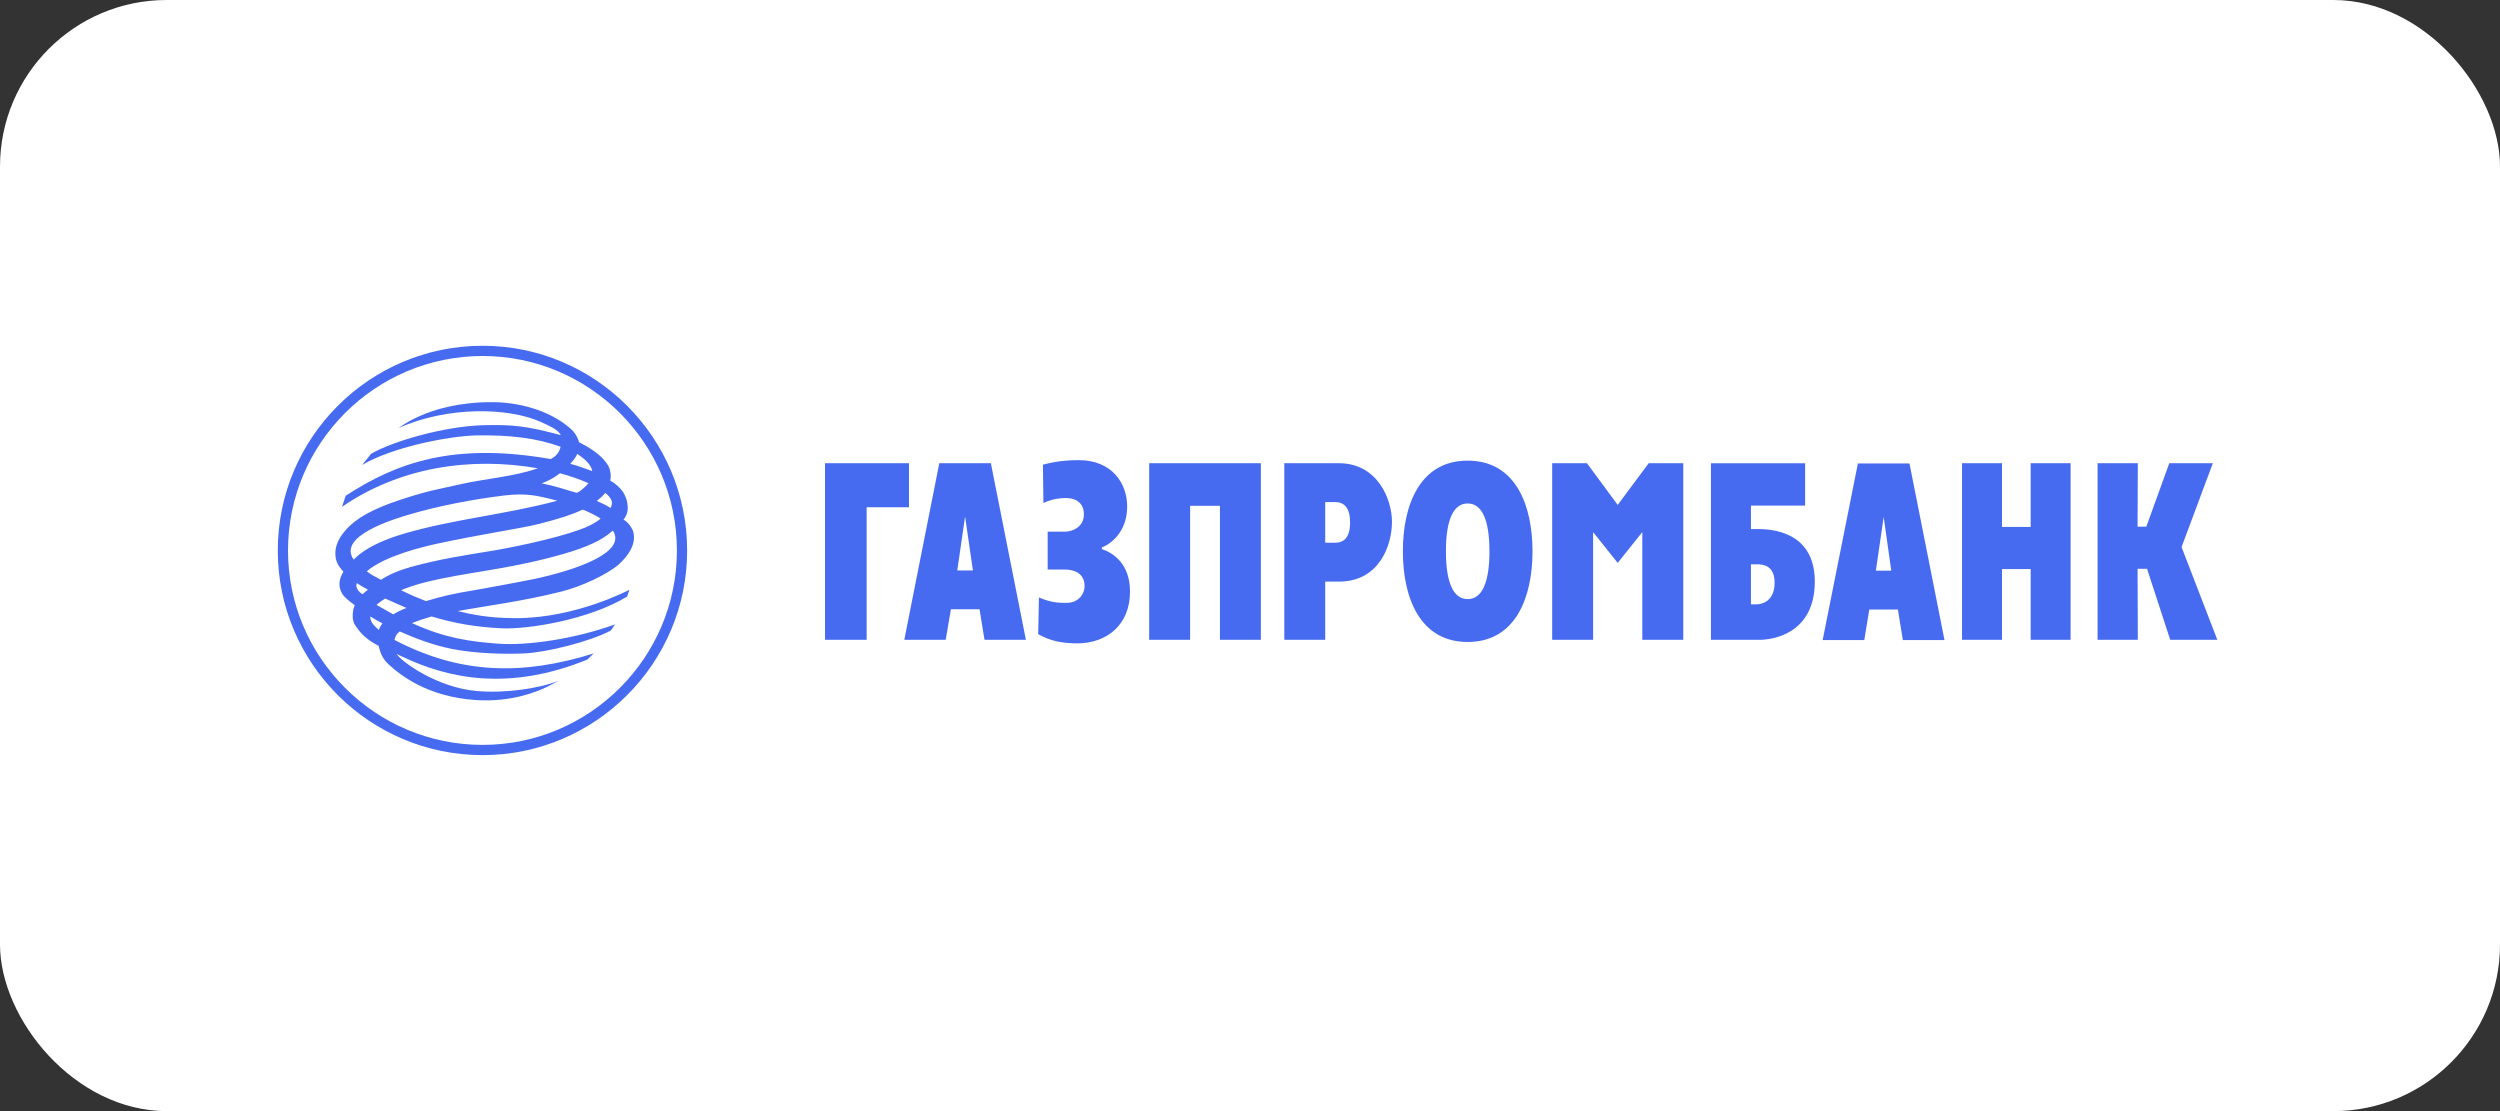
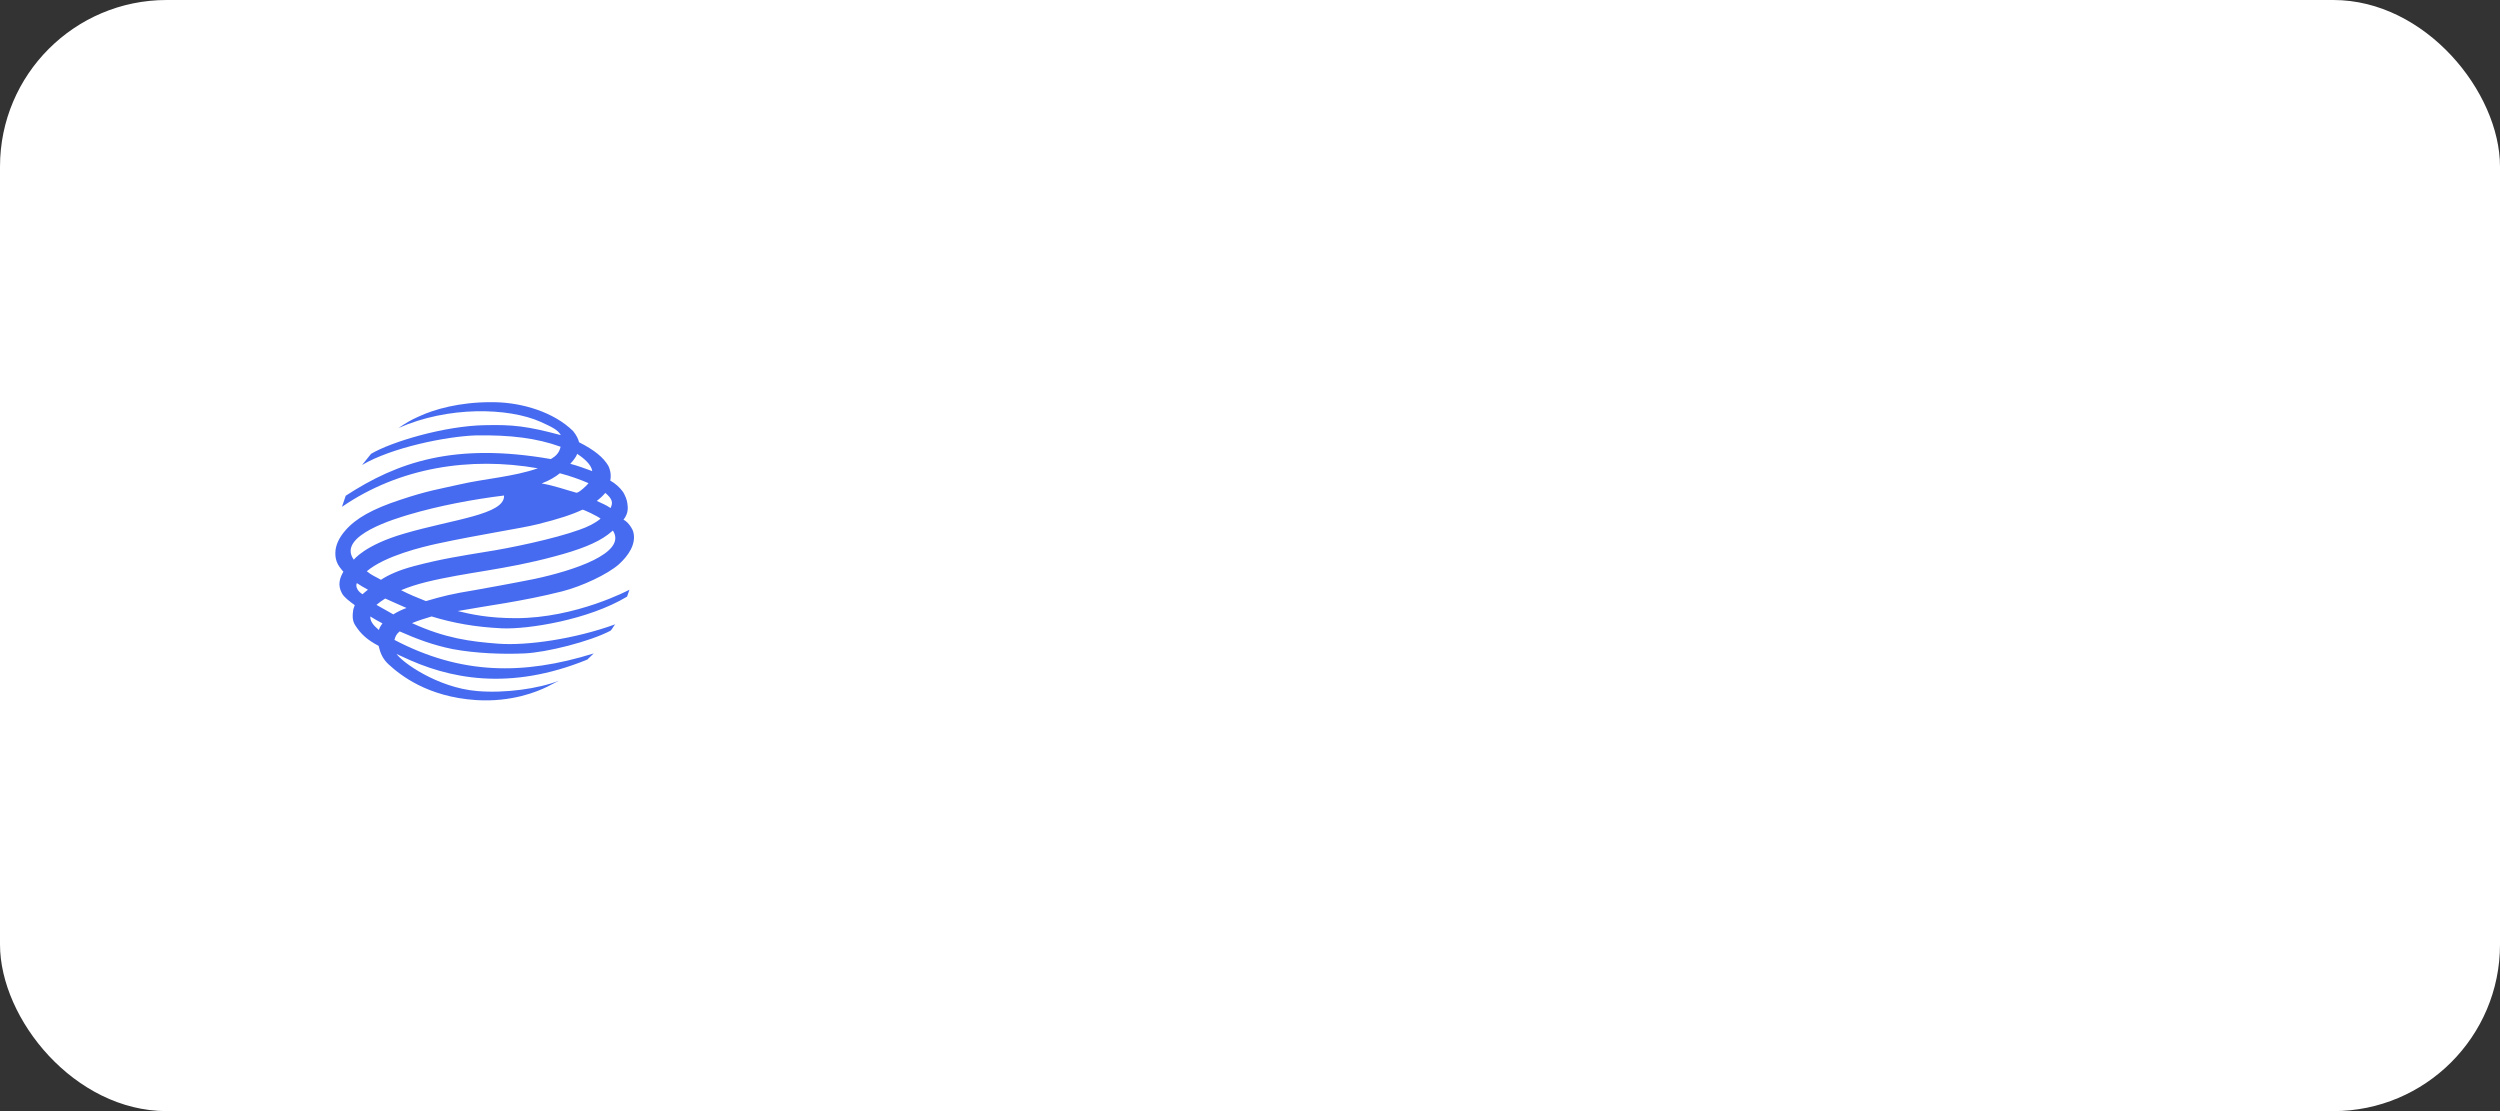
<svg xmlns="http://www.w3.org/2000/svg" width="180" height="80" viewBox="0 0 180 80" fill="none">
  <rect x="0" y="0" width="180" height="80" fill="#333333" stroke="none" />
  <rect width="180" height="80" rx="12" fill="white" />
-   <path fill-rule="evenodd" clip-rule="evenodd" d="M151.026 33.352H153.923L153.906 37.92H154.535L156.188 33.352H159.324L157.073 39.388L159.648 46.068H156.256L154.588 40.955H153.906L153.923 46.068H151.026V33.352ZM141.266 33.352H144.145V37.937H146.207V33.351H149.084V46.068H146.207V40.971H144.145V46.068H141.266V33.352ZM131.231 46.085H134.229L134.588 43.886H136.647L137.006 46.085H140.004L137.483 33.37H133.768L131.231 46.085ZM135.625 37.22L136.171 41.09H135.062L135.625 37.22ZM123.187 46.068H126.697C127.463 46.068 130.65 45.743 130.667 41.891C130.667 38.656 128.198 38.092 126.595 38.092H126.068V36.404H129.969V33.353H123.187V46.068ZM126.068 43.511V40.631H126.494C126.851 40.631 127.772 40.648 127.772 41.96C127.772 43.291 126.851 43.511 126.494 43.511H126.068ZM111.757 33.352H114.261L116.474 36.352L118.708 33.352H121.196V46.068H118.245V38.312L116.474 40.528L114.704 38.312V46.068H111.757V33.352ZM105.673 46.222C109.166 46.222 110.341 42.948 110.341 39.694C110.341 36.439 109.166 33.166 105.673 33.166C102.181 33.166 101.006 36.439 101.006 39.694C101.006 42.948 102.181 46.222 105.673 46.222ZM105.673 43.136C104.632 43.136 104.107 41.927 104.107 39.693C104.107 37.46 104.632 36.25 105.673 36.25C106.715 36.25 107.24 37.46 107.24 39.694C107.24 41.927 106.715 43.136 105.673 43.136ZM92.469 46.068H95.416V41.876H96.406C99.318 41.876 100.222 39.25 100.222 37.577C100.222 35.942 99.181 33.352 96.406 33.352H92.469V46.068ZM95.416 36.148H96.116C96.78 36.148 97.207 36.556 97.207 37.614C97.207 38.977 96.49 39.078 96.116 39.078H95.416V36.148ZM82.741 33.352H90.782V46.068H87.835V36.419H85.689V46.068H82.741V33.352ZM76.693 38.279C77.169 38.279 78.04 37.972 78.04 37.035C78.04 35.927 77.034 35.857 76.743 35.857C76.404 35.857 75.757 35.91 75.125 36.217L75.091 33.454C76.097 33.199 76.813 33.13 77.663 33.13C80.084 33.13 81.157 34.819 81.157 36.47C81.157 38.074 80.236 39.043 79.334 39.42V39.538C80.204 39.814 81.361 40.647 81.361 42.59C81.361 44.996 79.692 46.323 77.544 46.323C76.403 46.308 75.654 46.154 74.75 45.66L74.802 43.016C75.637 43.376 76.199 43.409 76.762 43.409C77.716 43.409 78.09 42.709 78.09 42.2C78.09 41.483 77.63 41.006 76.626 41.006H75.432V38.28H76.693V38.279ZM65.109 46.068H68.09L68.466 43.868H70.527L70.884 46.068H73.865L71.343 33.352H67.629L65.109 46.068ZM69.486 37.188L70.049 41.074H68.924L69.486 37.188ZM59.402 33.352H65.448V36.522H62.399V46.068H59.402V33.352ZM34.746 24.895C26.612 24.895 20 31.505 20 39.639C20 47.759 26.612 54.369 34.746 54.369C42.863 54.369 49.474 47.759 49.474 39.639C49.474 31.505 42.863 24.895 34.746 24.895ZM34.746 53.632C27.021 53.632 20.737 47.353 20.737 39.639C20.737 31.914 27.018 25.632 34.746 25.632C42.459 25.632 48.737 31.915 48.737 39.639C48.737 47.352 42.457 53.632 34.746 53.632Z" fill="#476BF0" />
-   <path fill-rule="evenodd" clip-rule="evenodd" d="M28.693 30.817C32.252 29.233 36.598 29.336 38.93 30.375C39.663 30.716 40.157 30.922 40.38 31.329C37.959 30.681 36.92 30.564 34.894 30.613C32.013 30.665 28.18 31.805 26.715 32.677L26.07 33.479C28.18 32.231 32.116 31.416 34.299 31.347C36.735 31.314 38.624 31.535 40.363 32.166C40.26 32.608 40.039 32.83 39.664 33.053C32.713 31.841 28.607 33.272 24.892 35.693L24.621 36.493C28.761 33.649 33.837 32.865 38.728 33.717C36.973 34.33 34.877 34.467 33.123 34.873C31.624 35.215 30.823 35.318 28.827 35.984C26.803 36.648 25.607 37.33 24.859 38.2C24.501 38.61 24.228 39.086 24.159 39.596C24.127 39.902 24.144 40.176 24.247 40.45C24.328 40.688 24.517 40.926 24.723 41.165C24.485 41.574 24.277 42.104 24.621 42.718C24.773 43.005 25.165 43.295 25.542 43.57L25.437 43.875C25.385 44.235 25.336 44.659 25.574 45.017C25.982 45.664 26.476 46.092 27.259 46.501C27.38 47.03 27.566 47.454 27.975 47.831C28.844 48.631 30.788 50.165 34.245 50.404C36.836 50.576 38.692 49.791 39.392 49.45L40.243 49.008C38.795 49.585 36.359 49.927 34.364 49.756C31.468 49.517 28.881 47.627 28.556 47.08C28.657 47.146 28.794 47.199 28.912 47.251C32.303 48.887 36.681 49.774 42.287 47.49L42.749 47.046C37.653 48.63 33.191 48.581 28.402 46.075C28.454 45.837 28.556 45.629 28.776 45.462C30.002 46.004 31.179 46.45 32.611 46.739C34.28 47.046 36.188 47.115 37.757 47.046C39.341 46.978 42.475 46.194 43.958 45.41C44.093 45.292 44.161 45.088 44.297 44.95C41.403 46.004 37.96 46.501 35.882 46.346C33.854 46.194 32.05 45.954 29.663 44.864C30.122 44.678 30.6 44.524 31.077 44.385C32.644 44.864 34.245 45.152 36.136 45.239C38.012 45.324 42.39 44.627 45.149 42.956C45.236 42.718 45.32 42.46 45.32 42.46C45.32 42.46 41.486 44.508 37.144 44.508C35.115 44.508 33.872 44.217 32.952 43.995C34.996 43.62 37.569 43.312 40.464 42.581C41.929 42.205 43.735 41.352 44.553 40.637C45.252 40.005 45.798 39.186 45.611 38.354C45.575 38.13 45.269 37.605 44.894 37.416C45.252 36.956 45.218 36.563 45.168 36.224C45.132 35.965 45.013 35.677 44.862 35.422C44.617 35.086 44.302 34.806 43.939 34.602C44.01 34.244 43.962 33.873 43.803 33.545C43.446 32.931 42.8 32.404 41.691 31.841C41.641 31.619 41.503 31.329 41.266 31.04C39.87 29.66 37.586 28.995 35.66 28.96C35.553 28.958 35.446 28.957 35.339 28.956C33.087 28.956 31.278 29.463 30.159 29.985C29.577 30.237 29.134 30.511 28.693 30.817ZM41.553 32.677C42.032 32.984 42.578 33.445 42.644 33.922C42.134 33.732 41.589 33.532 41.061 33.394C41.232 33.206 41.486 32.916 41.553 32.677ZM38.998 34.808C39.58 34.584 39.969 34.348 40.312 34.074C41.076 34.277 41.792 34.534 42.374 34.789C42.274 34.938 41.691 35.478 41.512 35.478C41.503 35.478 41.494 35.476 41.486 35.472C40.67 35.249 39.955 34.977 38.998 34.808ZM43.583 35.489C44.042 35.881 44.177 36.153 43.957 36.58C43.652 36.359 43.326 36.239 42.97 36.069C43.189 35.898 43.395 35.712 43.583 35.489ZM29.425 37.058C31.555 36.424 34.042 35.951 36.292 35.677C37.84 35.489 38.66 35.661 40.126 36.052C36.36 37.057 32.644 37.379 29.1 38.42C26.243 39.251 25.485 40.297 25.473 40.297C24.21 38.558 28.589 37.315 29.425 37.058ZM31.437 39.153C34.587 38.471 37.518 38.046 38.727 37.74C40.193 37.379 41.215 37.04 41.929 36.701C41.963 36.649 43.121 37.211 43.24 37.345C42.85 37.67 42.306 37.944 41.708 38.146C39.919 38.795 36.666 39.476 34.946 39.736C33.207 40.024 31.756 40.244 29.834 40.753C28.725 41.046 27.975 41.386 27.43 41.745C27.021 41.506 26.783 41.439 26.409 41.131C27.737 40.005 30.447 39.375 31.436 39.153H31.437ZM30.649 41.916C33.648 41.18 36.291 41.045 39.937 40.058C41.691 39.596 42.969 39.1 43.771 38.49C43.889 38.385 44.007 38.301 44.128 38.2C45.184 39.835 41.215 41.097 38.504 41.679C37.004 41.982 34.926 42.357 34.244 42.478C32.476 42.768 31.893 42.922 30.667 43.279C30.054 43.04 29.44 42.784 28.88 42.494C29.44 42.256 30.054 42.068 30.648 41.917L30.649 41.916ZM26.493 42.46C26.374 42.563 26.22 42.666 26.101 42.784C25.83 42.629 25.556 42.292 25.692 41.982C25.964 42.155 26.168 42.292 26.493 42.46ZM27.736 43.094C28.248 43.332 28.775 43.55 29.269 43.774C28.937 43.895 28.618 44.05 28.317 44.235C27.91 44.013 27.507 43.785 27.107 43.551C27.277 43.398 27.497 43.245 27.736 43.093V43.094ZM27.534 44.881C27.413 45.052 27.327 45.187 27.278 45.359C26.851 45.001 26.645 44.711 26.663 44.386C26.953 44.574 27.243 44.726 27.533 44.881H27.534Z" fill="#476BF0" />
+   <path fill-rule="evenodd" clip-rule="evenodd" d="M28.693 30.817C32.252 29.233 36.598 29.336 38.93 30.375C39.663 30.716 40.157 30.922 40.38 31.329C37.959 30.681 36.92 30.564 34.894 30.613C32.013 30.665 28.18 31.805 26.715 32.677L26.07 33.479C28.18 32.231 32.116 31.416 34.299 31.347C36.735 31.314 38.624 31.535 40.363 32.166C40.26 32.608 40.039 32.83 39.664 33.053C32.713 31.841 28.607 33.272 24.892 35.693L24.621 36.493C28.761 33.649 33.837 32.865 38.728 33.717C36.973 34.33 34.877 34.467 33.123 34.873C31.624 35.215 30.823 35.318 28.827 35.984C26.803 36.648 25.607 37.33 24.859 38.2C24.501 38.61 24.228 39.086 24.159 39.596C24.127 39.902 24.144 40.176 24.247 40.45C24.328 40.688 24.517 40.926 24.723 41.165C24.485 41.574 24.277 42.104 24.621 42.718C24.773 43.005 25.165 43.295 25.542 43.57L25.437 43.875C25.385 44.235 25.336 44.659 25.574 45.017C25.982 45.664 26.476 46.092 27.259 46.501C27.38 47.03 27.566 47.454 27.975 47.831C28.844 48.631 30.788 50.165 34.245 50.404C36.836 50.576 38.692 49.791 39.392 49.45L40.243 49.008C38.795 49.585 36.359 49.927 34.364 49.756C31.468 49.517 28.881 47.627 28.556 47.08C28.657 47.146 28.794 47.199 28.912 47.251C32.303 48.887 36.681 49.774 42.287 47.49L42.749 47.046C37.653 48.63 33.191 48.581 28.402 46.075C28.454 45.837 28.556 45.629 28.776 45.462C30.002 46.004 31.179 46.45 32.611 46.739C34.28 47.046 36.188 47.115 37.757 47.046C39.341 46.978 42.475 46.194 43.958 45.41C44.093 45.292 44.161 45.088 44.297 44.95C41.403 46.004 37.96 46.501 35.882 46.346C33.854 46.194 32.05 45.954 29.663 44.864C30.122 44.678 30.6 44.524 31.077 44.385C32.644 44.864 34.245 45.152 36.136 45.239C38.012 45.324 42.39 44.627 45.149 42.956C45.236 42.718 45.32 42.46 45.32 42.46C45.32 42.46 41.486 44.508 37.144 44.508C35.115 44.508 33.872 44.217 32.952 43.995C34.996 43.62 37.569 43.312 40.464 42.581C41.929 42.205 43.735 41.352 44.553 40.637C45.252 40.005 45.798 39.186 45.611 38.354C45.575 38.13 45.269 37.605 44.894 37.416C45.252 36.956 45.218 36.563 45.168 36.224C45.132 35.965 45.013 35.677 44.862 35.422C44.617 35.086 44.302 34.806 43.939 34.602C44.01 34.244 43.962 33.873 43.803 33.545C43.446 32.931 42.8 32.404 41.691 31.841C41.641 31.619 41.503 31.329 41.266 31.04C39.87 29.66 37.586 28.995 35.66 28.96C35.553 28.958 35.446 28.957 35.339 28.956C33.087 28.956 31.278 29.463 30.159 29.985C29.577 30.237 29.134 30.511 28.693 30.817ZM41.553 32.677C42.032 32.984 42.578 33.445 42.644 33.922C42.134 33.732 41.589 33.532 41.061 33.394C41.232 33.206 41.486 32.916 41.553 32.677ZM38.998 34.808C39.58 34.584 39.969 34.348 40.312 34.074C41.076 34.277 41.792 34.534 42.374 34.789C42.274 34.938 41.691 35.478 41.512 35.478C41.503 35.478 41.494 35.476 41.486 35.472C40.67 35.249 39.955 34.977 38.998 34.808ZM43.583 35.489C44.042 35.881 44.177 36.153 43.957 36.58C43.652 36.359 43.326 36.239 42.97 36.069C43.189 35.898 43.395 35.712 43.583 35.489ZM29.425 37.058C31.555 36.424 34.042 35.951 36.292 35.677C36.36 37.057 32.644 37.379 29.1 38.42C26.243 39.251 25.485 40.297 25.473 40.297C24.21 38.558 28.589 37.315 29.425 37.058ZM31.437 39.153C34.587 38.471 37.518 38.046 38.727 37.74C40.193 37.379 41.215 37.04 41.929 36.701C41.963 36.649 43.121 37.211 43.24 37.345C42.85 37.67 42.306 37.944 41.708 38.146C39.919 38.795 36.666 39.476 34.946 39.736C33.207 40.024 31.756 40.244 29.834 40.753C28.725 41.046 27.975 41.386 27.43 41.745C27.021 41.506 26.783 41.439 26.409 41.131C27.737 40.005 30.447 39.375 31.436 39.153H31.437ZM30.649 41.916C33.648 41.18 36.291 41.045 39.937 40.058C41.691 39.596 42.969 39.1 43.771 38.49C43.889 38.385 44.007 38.301 44.128 38.2C45.184 39.835 41.215 41.097 38.504 41.679C37.004 41.982 34.926 42.357 34.244 42.478C32.476 42.768 31.893 42.922 30.667 43.279C30.054 43.04 29.44 42.784 28.88 42.494C29.44 42.256 30.054 42.068 30.648 41.917L30.649 41.916ZM26.493 42.46C26.374 42.563 26.22 42.666 26.101 42.784C25.83 42.629 25.556 42.292 25.692 41.982C25.964 42.155 26.168 42.292 26.493 42.46ZM27.736 43.094C28.248 43.332 28.775 43.55 29.269 43.774C28.937 43.895 28.618 44.05 28.317 44.235C27.91 44.013 27.507 43.785 27.107 43.551C27.277 43.398 27.497 43.245 27.736 43.093V43.094ZM27.534 44.881C27.413 45.052 27.327 45.187 27.278 45.359C26.851 45.001 26.645 44.711 26.663 44.386C26.953 44.574 27.243 44.726 27.533 44.881H27.534Z" fill="#476BF0" />
</svg>